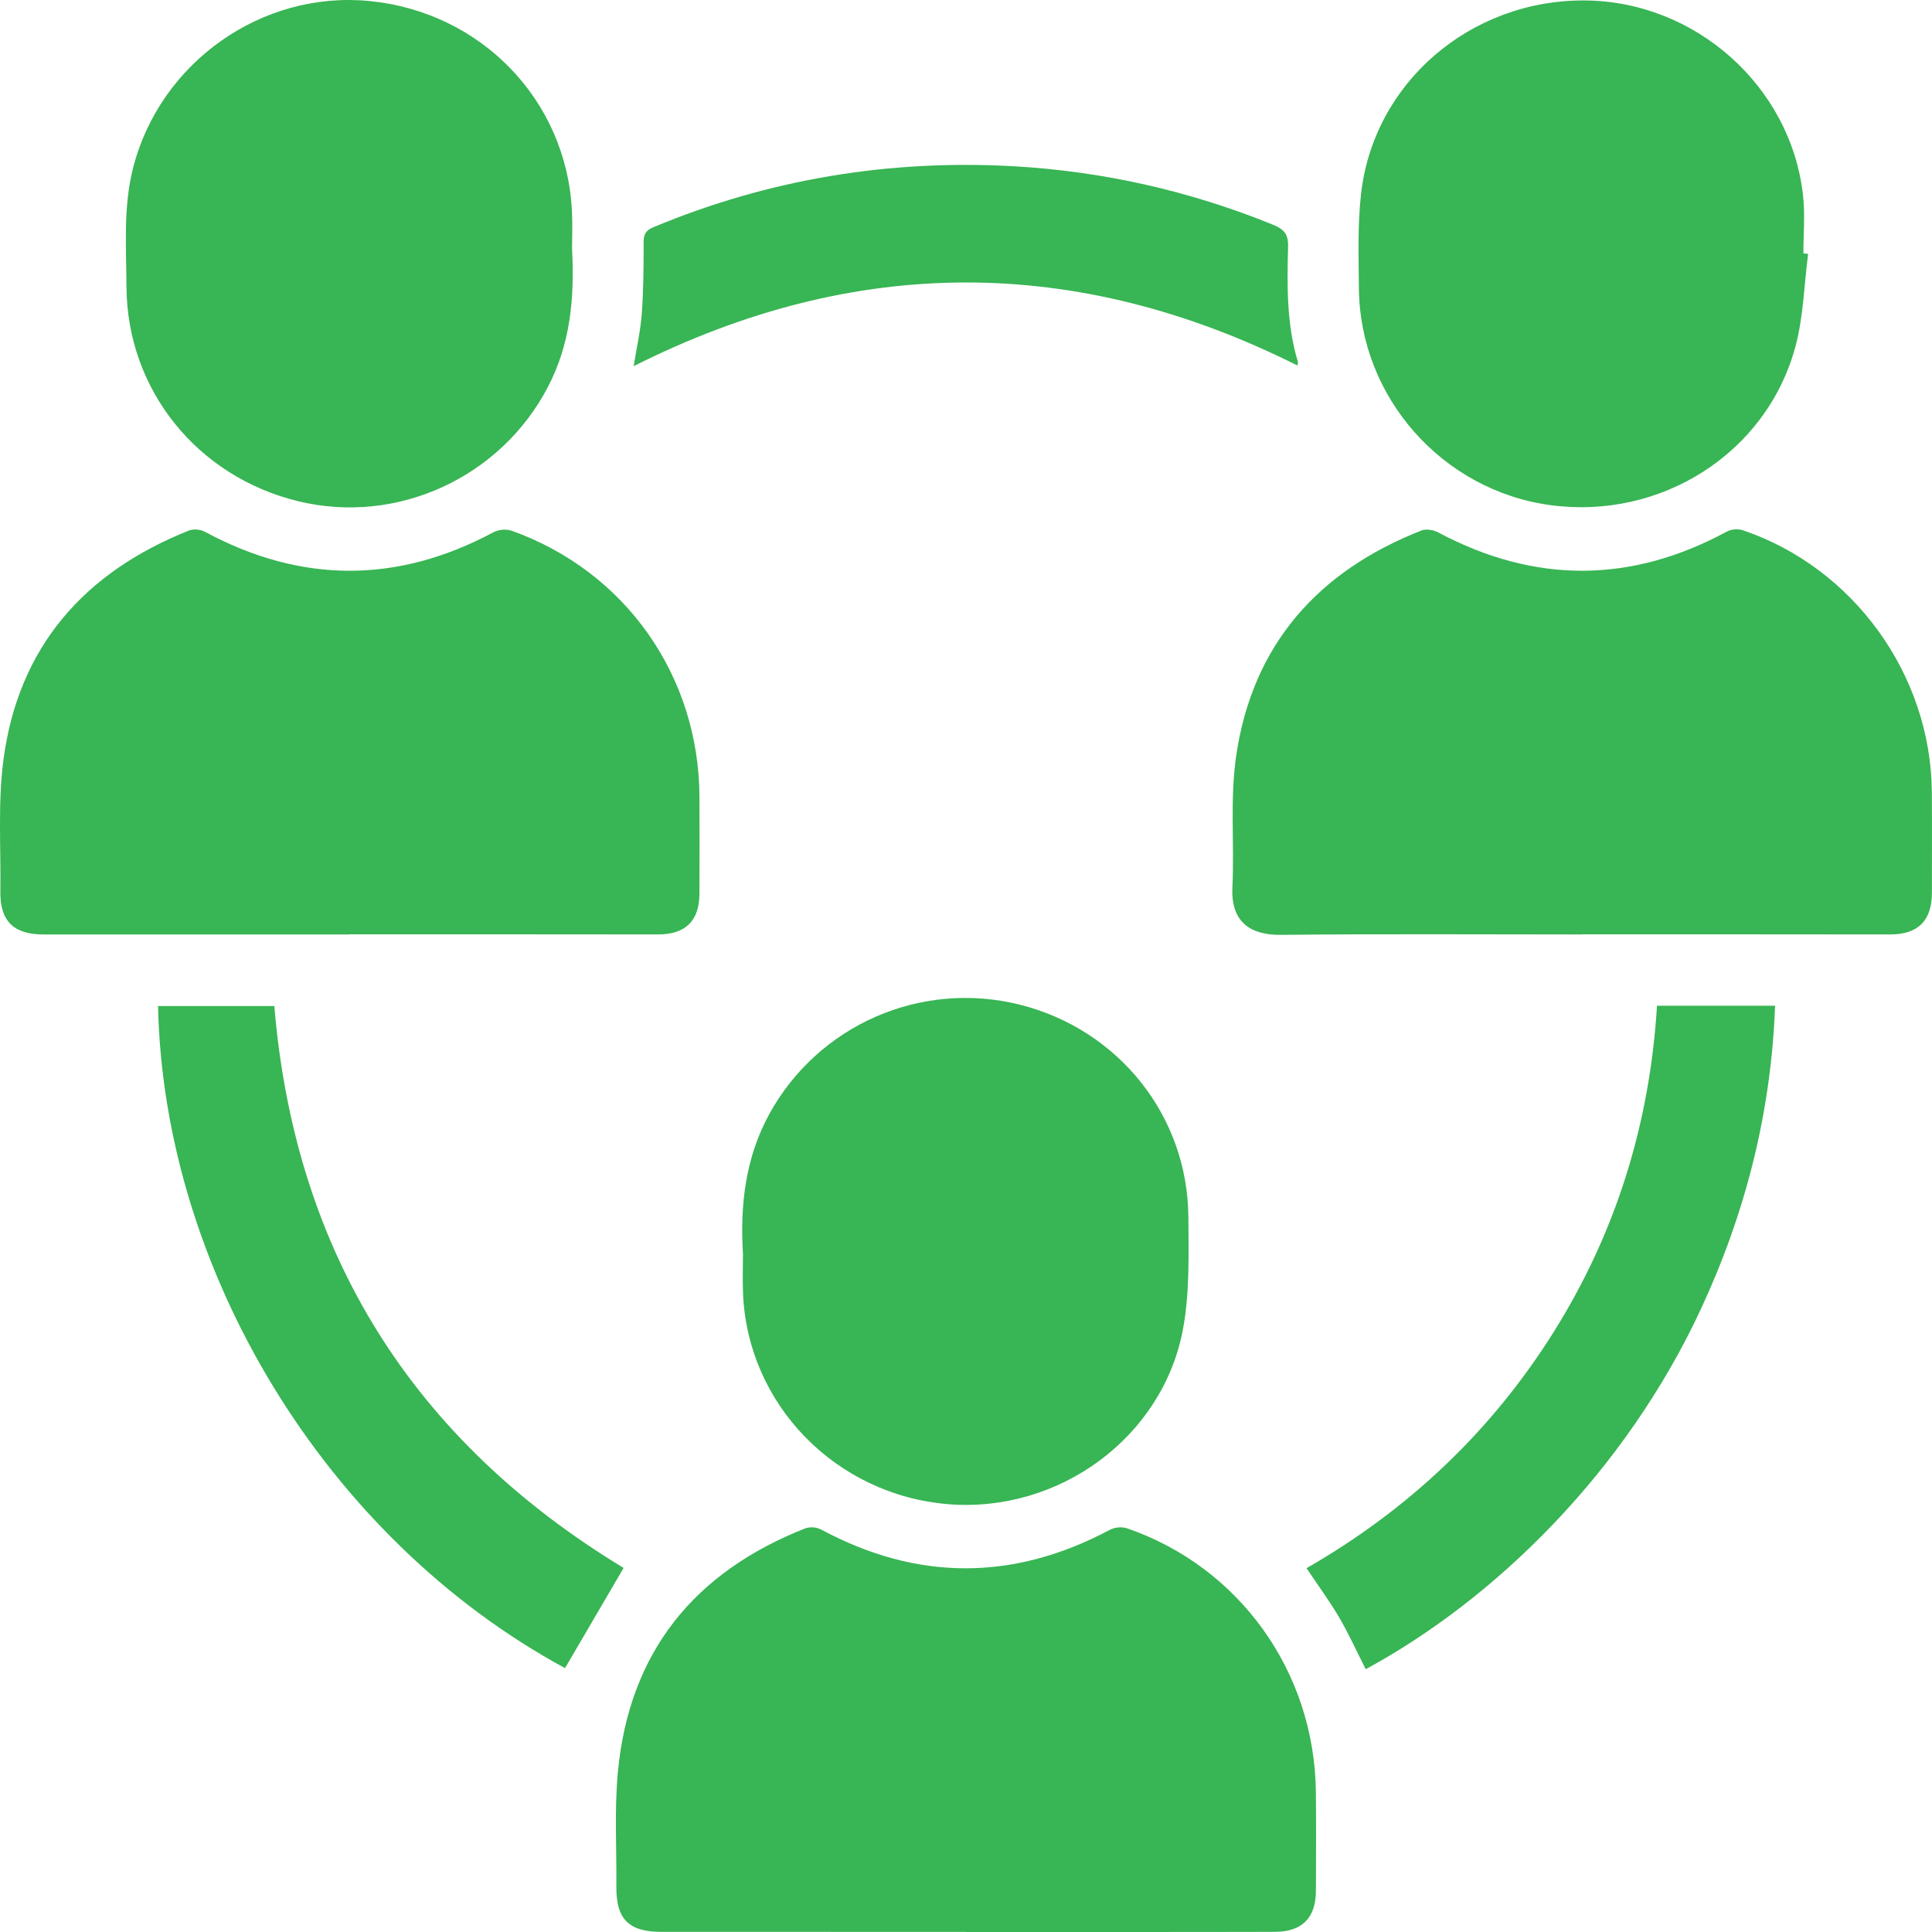
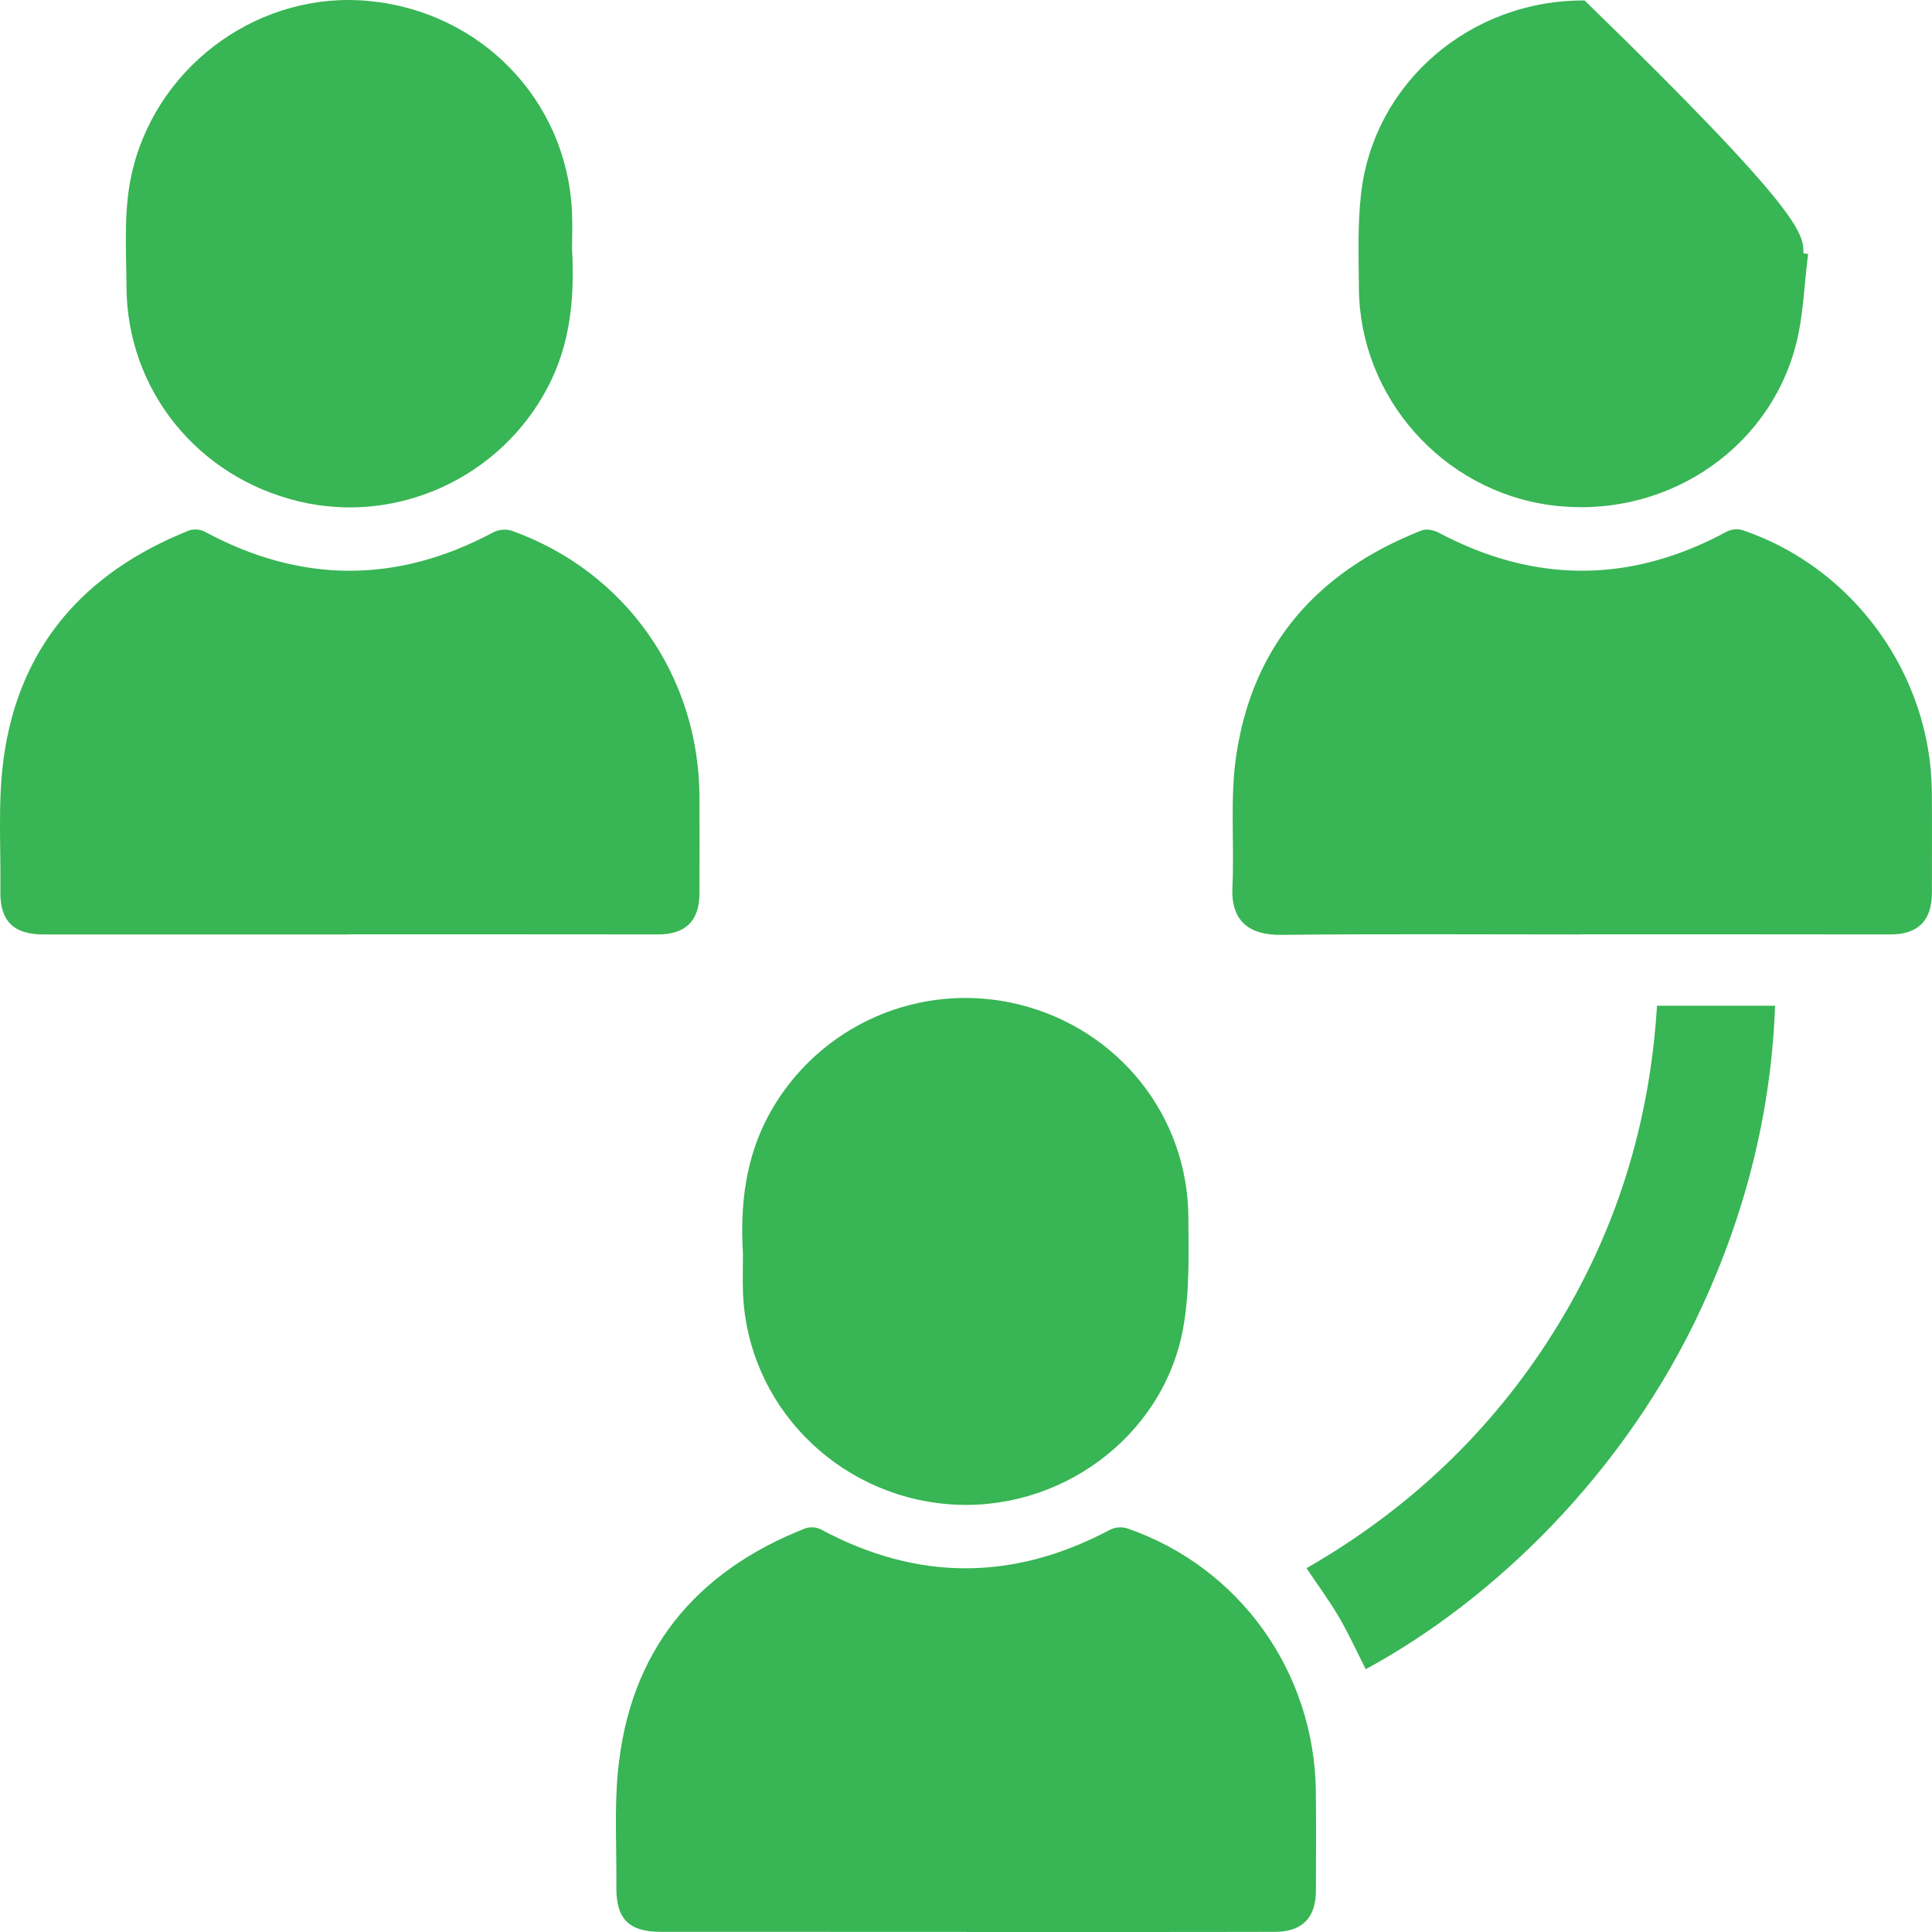
<svg xmlns="http://www.w3.org/2000/svg" width="111" height="111" viewBox="0 0 111 111" fill="none">
  <path d="M55.51 110.993C49.672 110.993 43.834 110.993 37.996 110.992C36.122 110.992 35.394 110.257 35.412 108.4C35.433 106.195 35.293 103.976 35.501 101.789C36.156 94.904 39.901 90.311 46.28 87.804C46.577 87.712 46.898 87.738 47.177 87.877C52.711 90.85 58.233 90.839 63.772 87.89C64.073 87.742 64.418 87.711 64.74 87.802C71.198 90.021 75.51 96.026 75.6 102.911C75.625 104.815 75.608 106.72 75.604 108.624C75.6 110.192 74.812 110.987 73.25 110.991C70.293 110.998 67.337 111.001 64.38 110.999C61.423 111 58.467 111.001 55.51 110.999L55.51 110.993Z" fill="#38B554" />
  <path d="M20.075 53.688C14.214 53.688 8.355 53.688 2.495 53.688C0.782 53.688 -0.002 52.919 0.021 51.218C0.056 48.691 -0.13 46.132 0.2 43.642C1.063 37.139 4.86 32.863 10.877 30.472C11.178 30.382 11.501 30.413 11.779 30.556C17.308 33.532 22.835 33.538 28.36 30.574C28.683 30.418 29.052 30.388 29.395 30.491C35.934 32.825 40.163 38.839 40.186 45.791C40.192 47.644 40.195 49.498 40.185 51.351C40.177 52.91 39.383 53.685 37.805 53.686C34.85 53.688 31.895 53.686 28.94 53.68C25.985 53.678 23.029 53.678 20.075 53.679L20.075 53.688Z" fill="#38B554" />
  <path d="M90.874 53.688C85.114 53.688 79.354 53.649 73.595 53.711C71.84 53.73 70.713 52.978 70.806 50.986C70.925 48.463 70.658 45.894 71.024 43.414C71.965 37.032 75.73 32.804 81.681 30.474C81.949 30.369 82.372 30.453 82.644 30.597C88.188 33.544 93.715 33.523 99.226 30.533C99.507 30.398 99.828 30.373 100.126 30.462C106.498 32.619 110.931 38.761 110.991 45.495C111.008 47.424 110.994 49.352 110.995 51.281C110.995 52.89 110.209 53.686 108.605 53.687C105.65 53.687 102.695 53.685 99.74 53.68C96.784 53.679 93.829 53.679 90.874 53.68L90.874 53.688Z" fill="#38B554" />
  <path d="M32.865 14.269C33.026 17.228 32.74 19.811 31.483 22.225C28.773 27.431 22.832 30.168 17.16 28.804C11.345 27.406 7.298 22.402 7.267 16.478C7.255 14.181 7.07 11.87 7.659 9.599C9.222 3.566 15.056 -0.546 21.226 0.059C27.635 0.687 32.525 5.735 32.859 12.085C32.902 12.909 32.865 13.737 32.865 14.269Z" fill="#38B554" />
  <path d="M42.685 72.033C42.515 69.224 42.825 66.498 44.219 63.968C45.588 61.492 47.735 59.537 50.328 58.407C52.921 57.276 55.815 57.032 58.561 57.714C64.252 59.128 68.244 64.101 68.276 69.939C68.288 72.086 68.356 74.28 67.965 76.372C66.799 82.594 60.822 86.945 54.464 86.419C48.006 85.886 42.943 80.68 42.689 74.298C42.659 73.548 42.685 72.795 42.685 72.033Z" fill="#38B554" />
-   <path d="M103.883 14.585C103.652 16.363 103.616 18.194 103.154 19.91C101.509 26.026 95.44 29.887 89.065 29.02C82.862 28.177 78.119 22.817 78.073 16.557C78.06 14.756 77.995 12.939 78.195 11.156C78.912 4.755 84.467 -0.01 91.041 0.026C97.404 0.06 102.911 4.962 103.594 11.257C103.712 12.345 103.611 13.458 103.611 14.559L103.883 14.585Z" fill="#38B554" />
-   <path d="M35.828 90.083C34.699 92.013 33.582 93.925 32.463 95.84C18.672 88.365 9.405 72.96 9.08 57.8H15.76C16.953 72.028 23.755 82.769 35.828 90.083Z" fill="#38B554" />
+   <path d="M103.883 14.585C103.652 16.363 103.616 18.194 103.154 19.91C101.509 26.026 95.44 29.887 89.065 29.02C82.862 28.177 78.119 22.817 78.073 16.557C78.06 14.756 77.995 12.939 78.195 11.156C78.912 4.755 84.467 -0.01 91.041 0.026C103.712 12.345 103.611 13.458 103.611 14.559L103.883 14.585Z" fill="#38B554" />
  <path d="M95.2 57.783H101.984C101.761 63.877 100.299 69.645 97.751 75.148C93.389 84.568 85.877 91.885 78.465 95.902C77.961 94.908 77.501 93.888 76.94 92.928C76.386 91.98 75.729 91.092 75.064 90.098C80.904 86.745 85.687 82.239 89.275 76.51C92.855 70.796 94.787 64.542 95.2 57.783Z" fill="#38B554" />
-   <path d="M36.406 21.038C36.569 20.018 36.799 19.021 36.873 18.013C36.975 16.641 36.977 15.26 36.979 13.883C36.979 13.436 37.133 13.222 37.54 13.053C44.177 10.289 51.089 9.151 58.256 9.553C63.37 9.842 68.4 10.978 73.142 12.914C73.758 13.164 74.022 13.44 74.004 14.154C73.948 16.383 73.912 18.62 74.569 20.792C74.587 20.853 74.55 20.932 74.539 20.998C61.824 14.627 49.113 14.64 36.406 21.038Z" fill="#38B554" />
</svg>